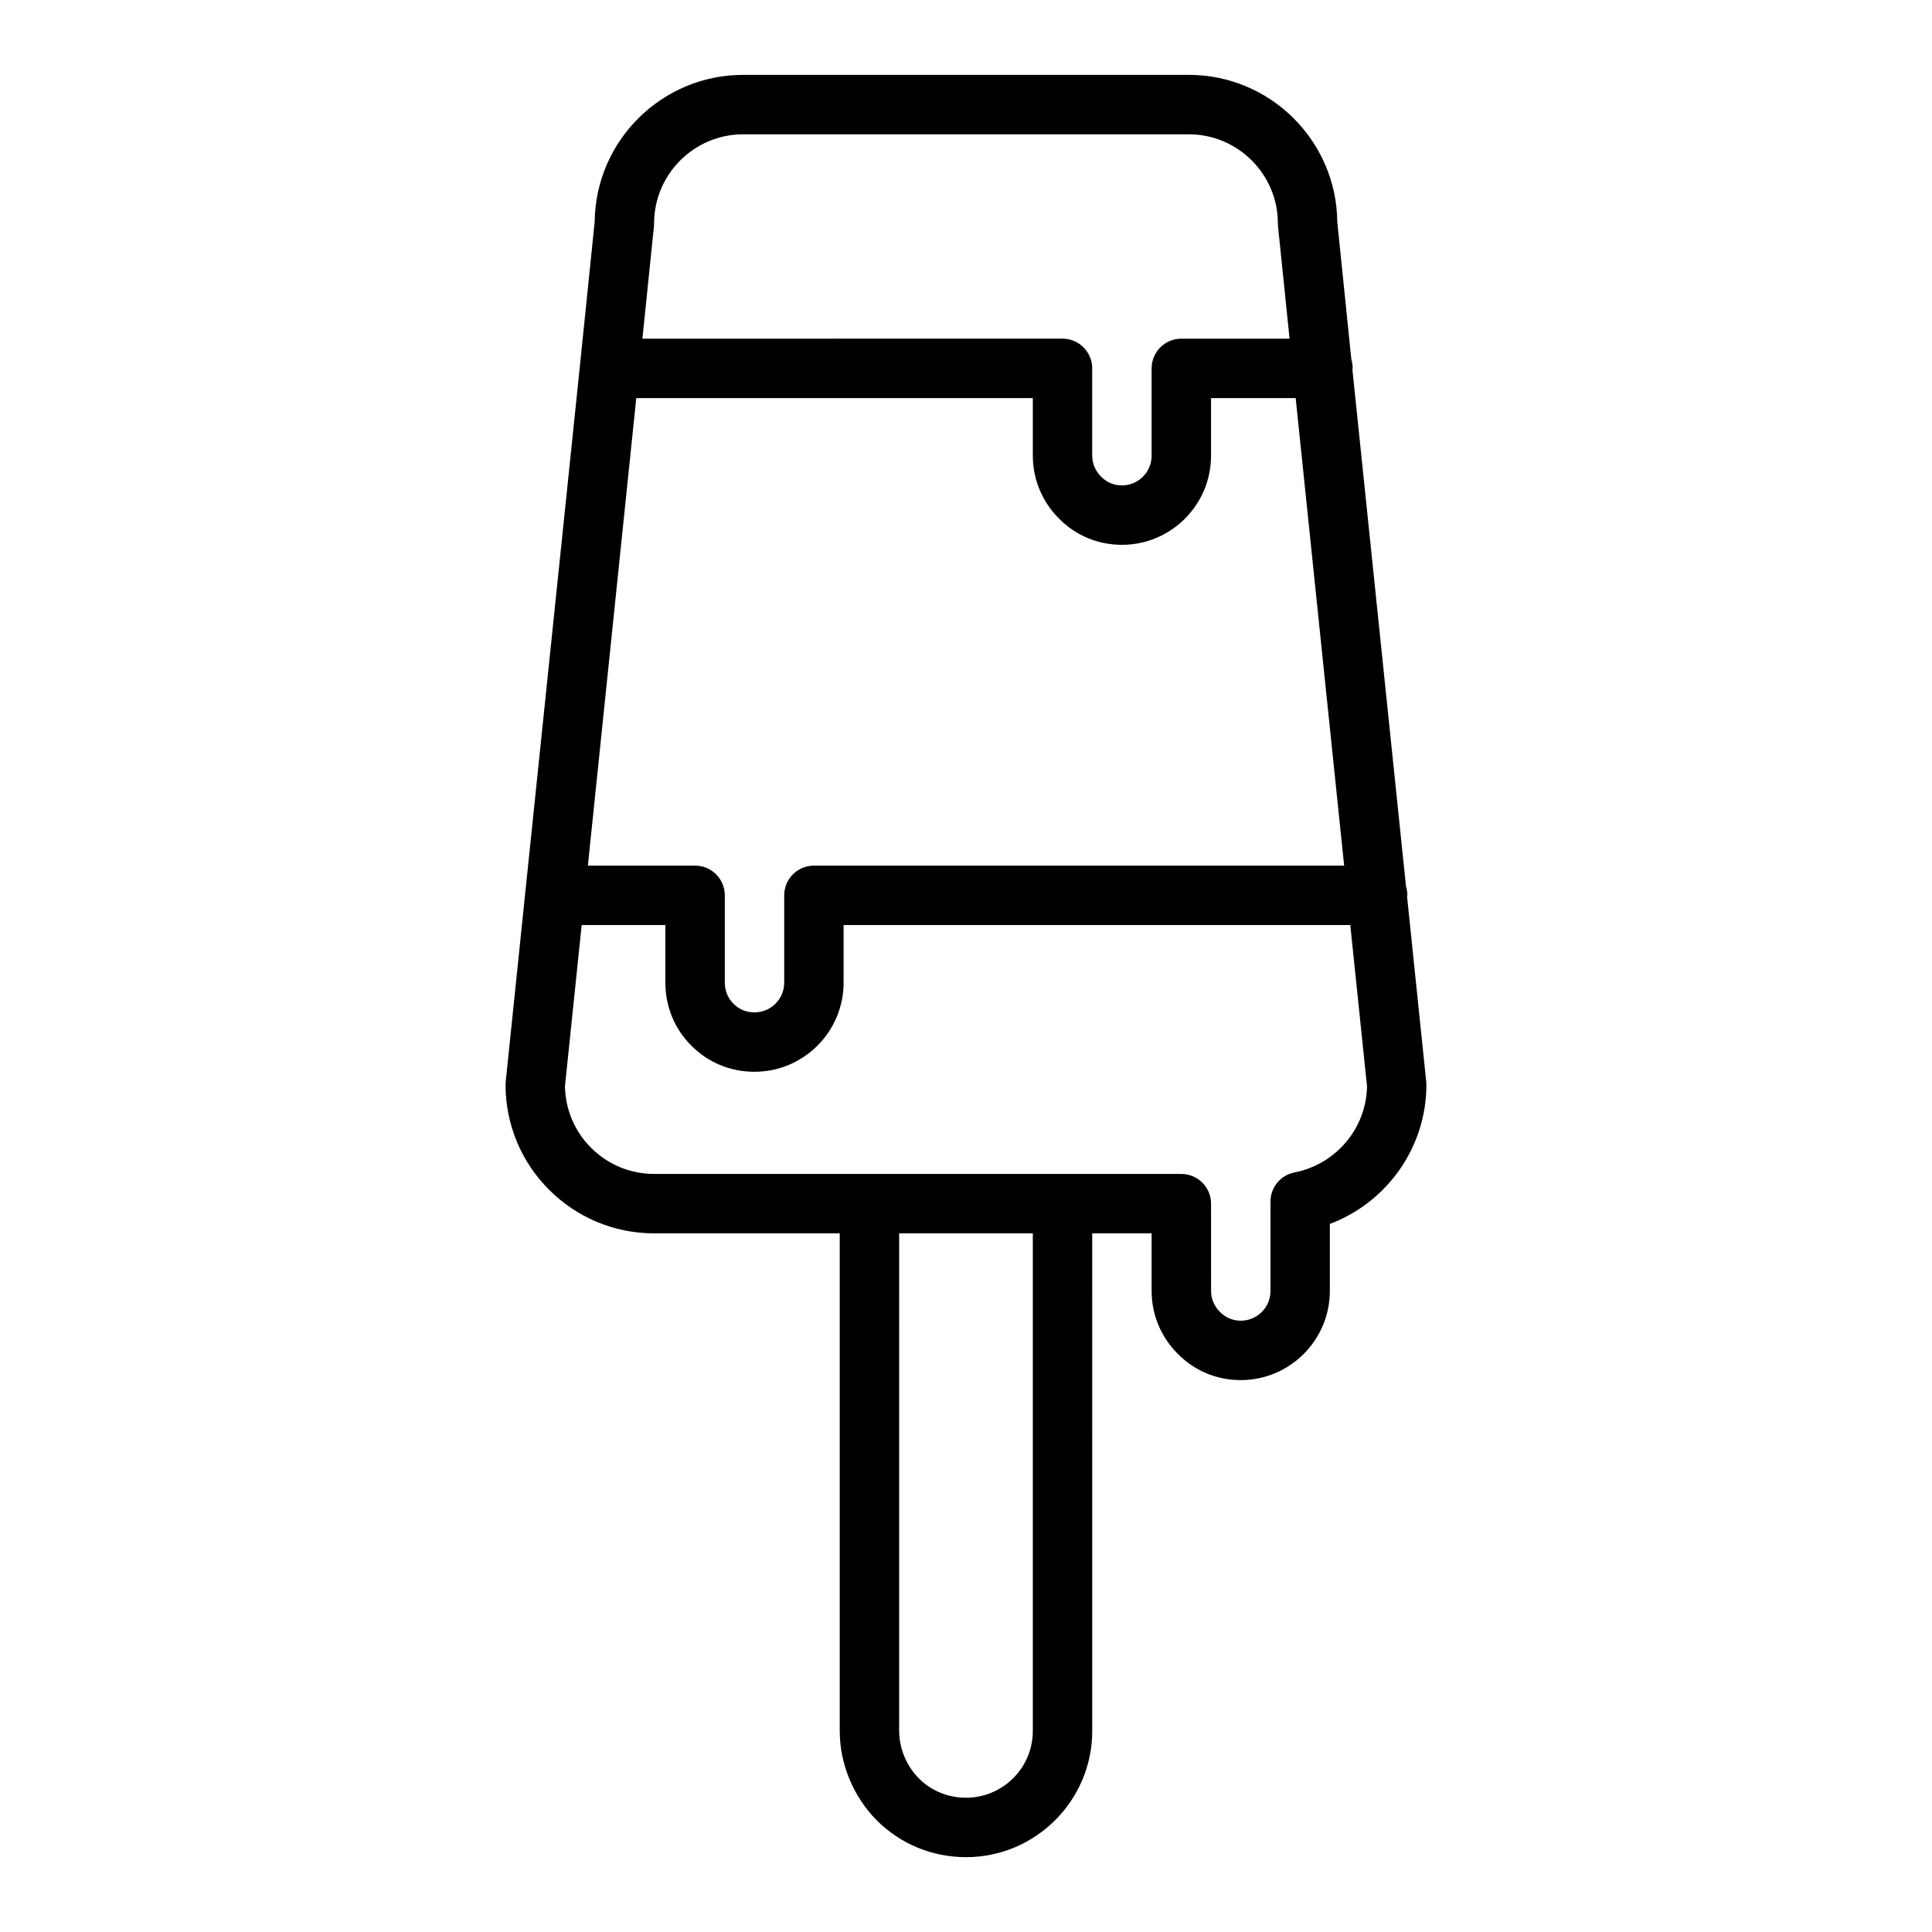
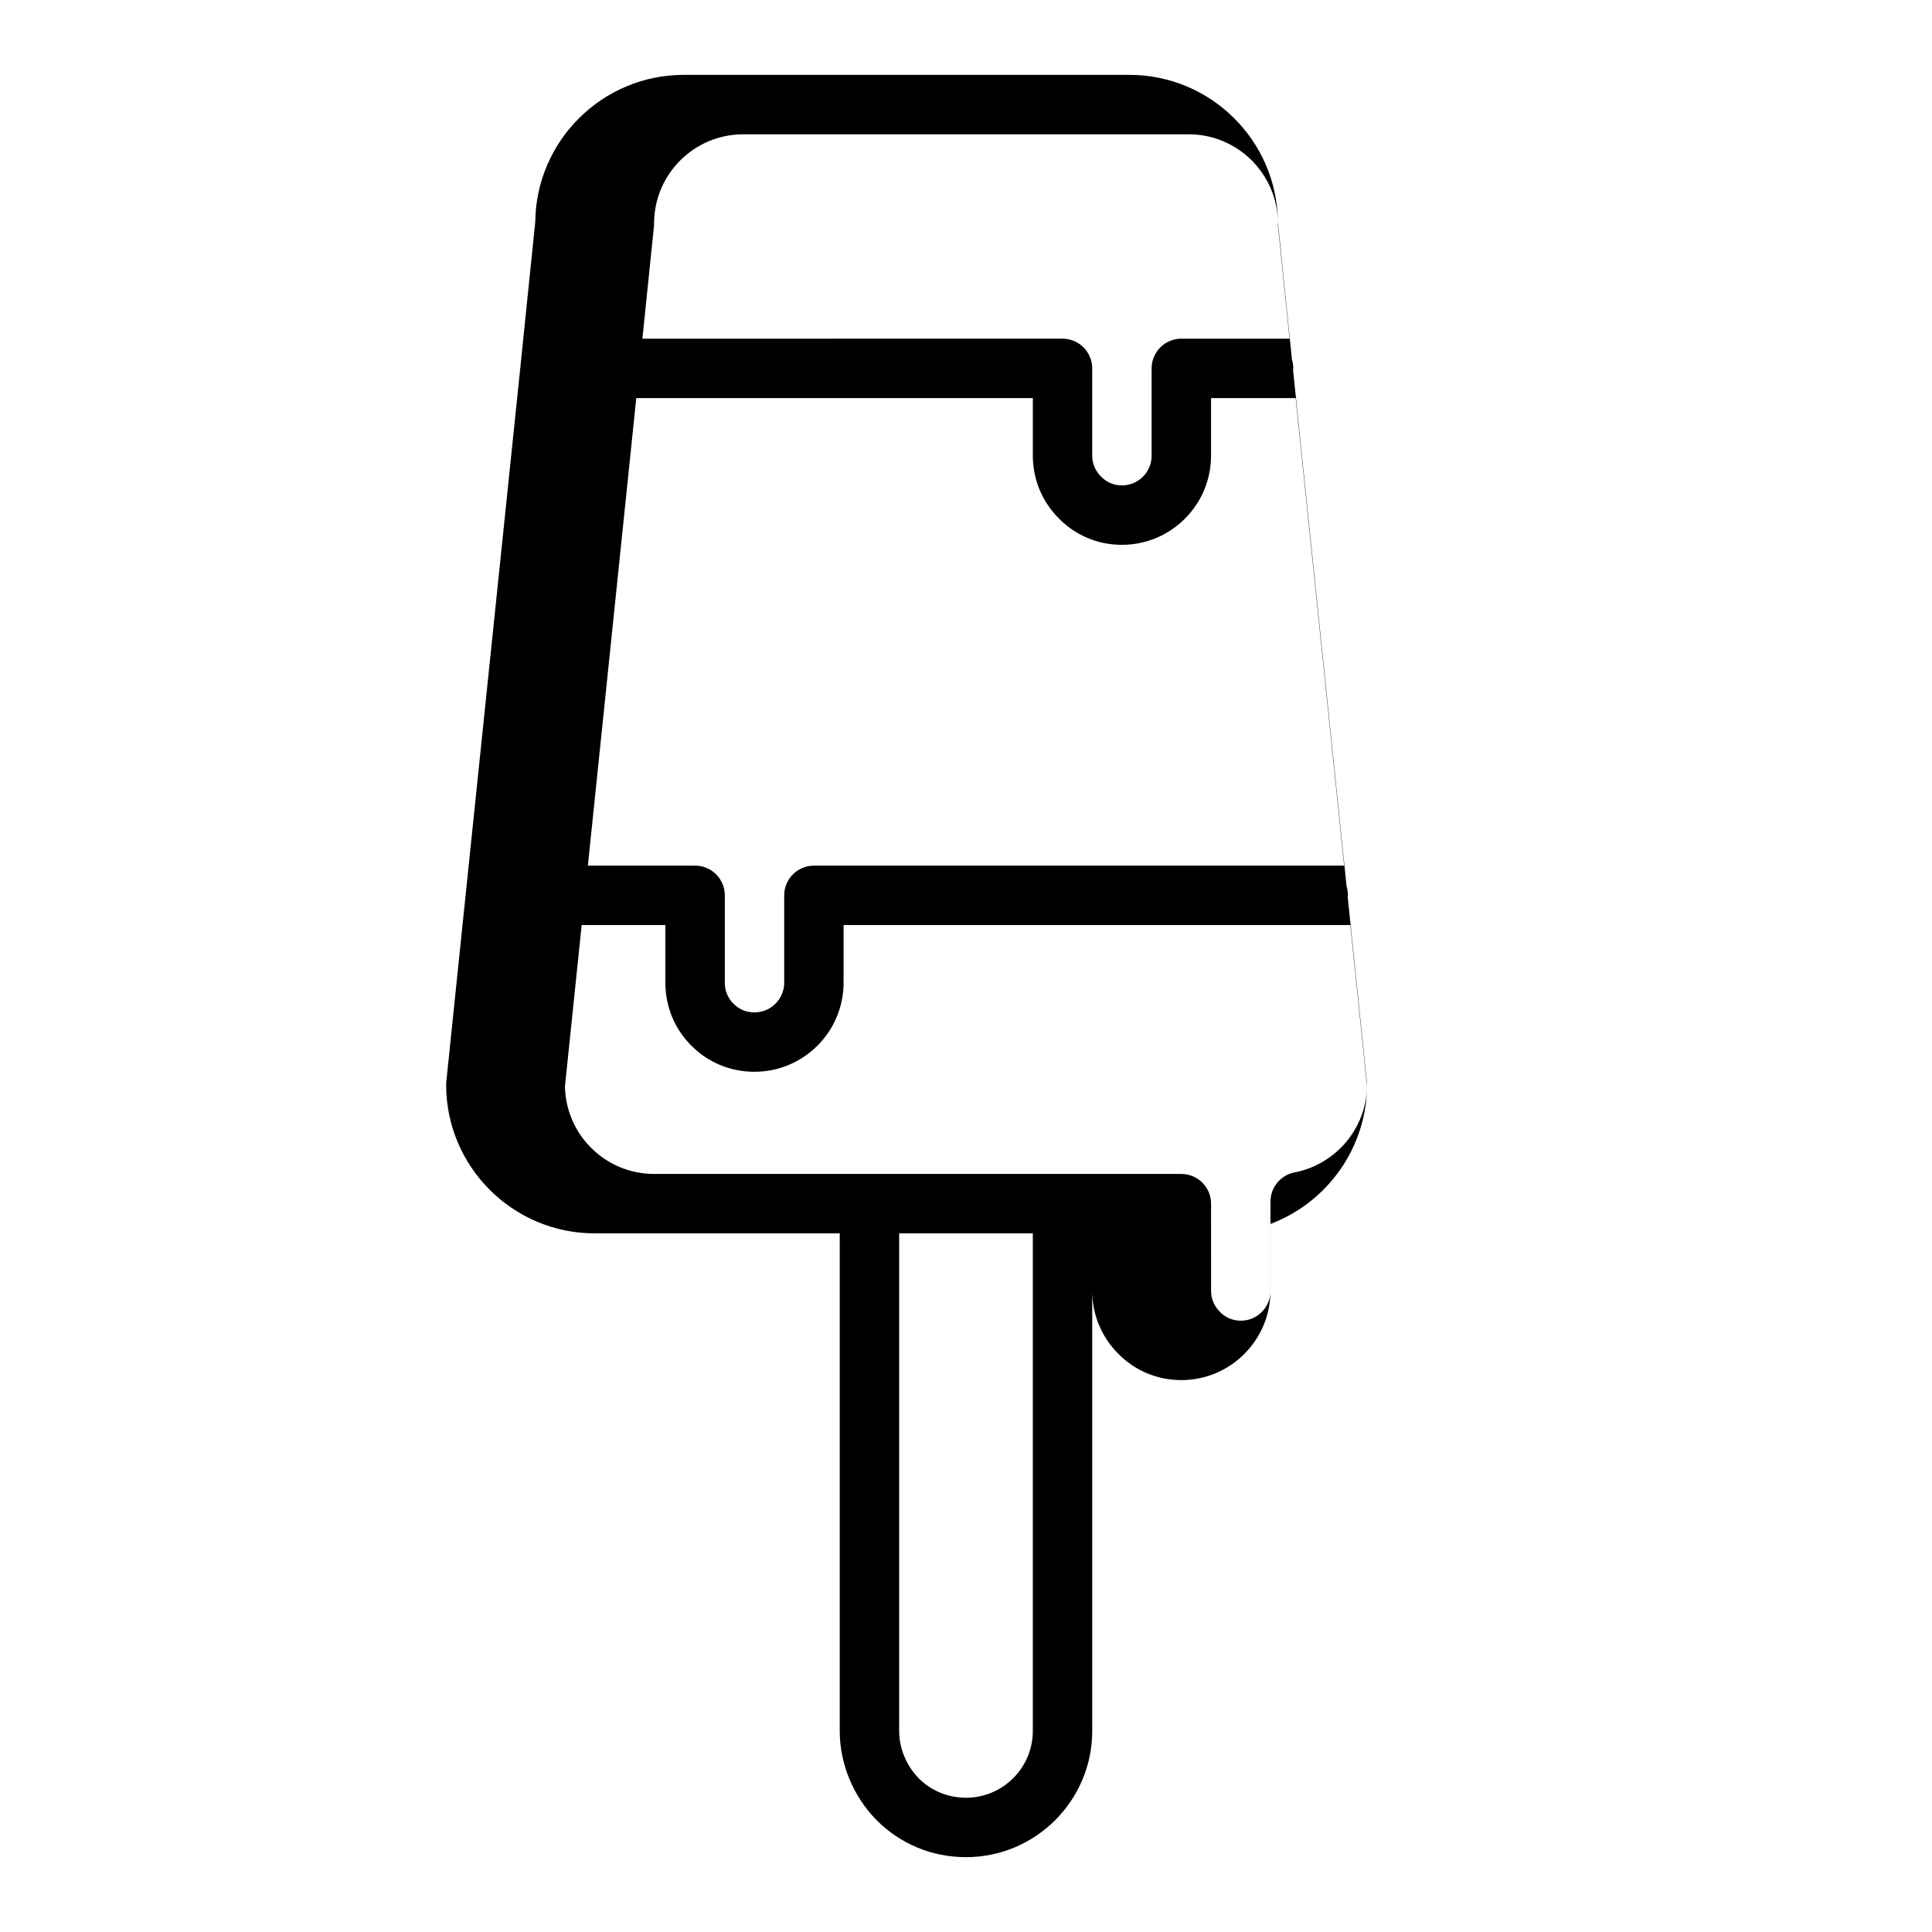
<svg xmlns="http://www.w3.org/2000/svg" fill="#000000" width="800px" height="800px" version="1.1" viewBox="144 144 512 512">
-   <path d="m317.34 470.85h49.199v131.86c0 8.723 3.551 17.336 9.785 23.672 6.305 6.312 14.711 9.785 23.672 9.785 18.453 0 33.457-15.012 33.457-33.457l-0.004-131.86h15.742v15.273c0 6.258 2.465 12.18 6.871 16.594 4.418 4.527 10.352 7.023 16.742 7.023 13.02 0 23.617-10.598 23.617-23.617v-17.766c15.145-5.699 25.586-20.301 25.586-36.863 0-0.27-0.016-0.543-0.039-0.812l-5.078-49.059c0-0.125 0.07-0.227 0.07-0.355 0-0.82-0.125-1.613-0.355-2.363l-14.199-136.94c0-0.125 0.07-0.227 0.07-0.355 0-0.82-0.125-1.613-0.355-2.356l-3.727-36.477c-0.227-21.508-17.797-38.938-39.359-38.938h-118.08c-21.562 0-39.133 17.43-39.359 38.934l-3.898 38.023-14.484 139.65-5.195 50.223c-0.023 0.281-0.039 0.555-0.039 0.824 0 21.703 17.66 39.359 39.363 39.359zm100.37 131.86c0 9.77-7.949 17.711-17.711 17.711-4.754 0-9.203-1.836-12.492-5.125-3.312-3.379-5.219-7.957-5.219-12.586l-0.004-131.86h35.426zm-100.41-398.7c0.023-0.266 0.039-0.535 0.039-0.801 0-13.02 10.598-23.617 23.617-23.617h118.08c13.02 0 23.617 10.598 23.617 23.617 0 0.27 0.016 0.535 0.039 0.805l3.055 29.742-28.684-0.004c-4.352 0-7.871 3.527-7.871 7.871v23.145c0 4.336-3.527 7.871-7.871 7.871-2.102 0-4.047-0.805-5.527-2.332-1.512-1.512-2.348-3.481-2.348-5.543v-23.145c0-4.344-3.519-7.871-7.871-7.871l-111.33 0.004zm-4.68 45.484h105.09v15.273c0 6.258 2.465 12.18 6.871 16.594 4.418 4.527 10.352 7.023 16.742 7.023 13.02 0 23.617-10.598 23.617-23.617v-15.273h22.426l12.848 123.91h-140.52c-4.352 0-7.871 3.527-7.871 7.871v23.145c0 4.336-3.527 7.871-7.871 7.871-2.18 0-4.102-0.789-5.613-2.34-1.465-1.457-2.258-3.426-2.258-5.535v-23.145c0-4.344-3.519-7.871-7.871-7.871h-28.418zm-14.469 139.65h22.176v15.273c0 6.312 2.441 12.234 6.801 16.594 4.418 4.527 10.383 7.023 16.816 7.023 13.02 0 23.617-10.598 23.617-23.617v-15.273h134.28l4.434 42.73c-0.18 11.125-8.211 20.688-19.215 22.836-3.699 0.715-6.367 3.961-6.367 7.723v23.695c0 4.336-3.527 7.871-7.871 7.871-2.102 0-4.047-0.805-5.527-2.332-1.512-1.512-2.348-3.481-2.348-5.543l-0.004-23.141c0-4.344-3.519-7.871-7.871-7.871h-82.656l-57.078-0.004c-12.895 0-23.41-10.391-23.617-23.238z" />
+   <path d="m317.34 470.85h49.199v131.86c0 8.723 3.551 17.336 9.785 23.672 6.305 6.312 14.711 9.785 23.672 9.785 18.453 0 33.457-15.012 33.457-33.457l-0.004-131.86v15.273c0 6.258 2.465 12.18 6.871 16.594 4.418 4.527 10.352 7.023 16.742 7.023 13.02 0 23.617-10.598 23.617-23.617v-17.766c15.145-5.699 25.586-20.301 25.586-36.863 0-0.27-0.016-0.543-0.039-0.812l-5.078-49.059c0-0.125 0.07-0.227 0.07-0.355 0-0.82-0.125-1.613-0.355-2.363l-14.199-136.94c0-0.125 0.07-0.227 0.07-0.355 0-0.82-0.125-1.613-0.355-2.356l-3.727-36.477c-0.227-21.508-17.797-38.938-39.359-38.938h-118.08c-21.562 0-39.133 17.43-39.359 38.934l-3.898 38.023-14.484 139.65-5.195 50.223c-0.023 0.281-0.039 0.555-0.039 0.824 0 21.703 17.66 39.359 39.363 39.359zm100.37 131.86c0 9.77-7.949 17.711-17.711 17.711-4.754 0-9.203-1.836-12.492-5.125-3.312-3.379-5.219-7.957-5.219-12.586l-0.004-131.86h35.426zm-100.41-398.7c0.023-0.266 0.039-0.535 0.039-0.801 0-13.02 10.598-23.617 23.617-23.617h118.08c13.02 0 23.617 10.598 23.617 23.617 0 0.27 0.016 0.535 0.039 0.805l3.055 29.742-28.684-0.004c-4.352 0-7.871 3.527-7.871 7.871v23.145c0 4.336-3.527 7.871-7.871 7.871-2.102 0-4.047-0.805-5.527-2.332-1.512-1.512-2.348-3.481-2.348-5.543v-23.145c0-4.344-3.519-7.871-7.871-7.871l-111.33 0.004zm-4.68 45.484h105.09v15.273c0 6.258 2.465 12.18 6.871 16.594 4.418 4.527 10.352 7.023 16.742 7.023 13.02 0 23.617-10.598 23.617-23.617v-15.273h22.426l12.848 123.91h-140.52c-4.352 0-7.871 3.527-7.871 7.871v23.145c0 4.336-3.527 7.871-7.871 7.871-2.18 0-4.102-0.789-5.613-2.34-1.465-1.457-2.258-3.426-2.258-5.535v-23.145c0-4.344-3.519-7.871-7.871-7.871h-28.418zm-14.469 139.65h22.176v15.273c0 6.312 2.441 12.234 6.801 16.594 4.418 4.527 10.383 7.023 16.816 7.023 13.02 0 23.617-10.598 23.617-23.617v-15.273h134.28l4.434 42.73c-0.18 11.125-8.211 20.688-19.215 22.836-3.699 0.715-6.367 3.961-6.367 7.723v23.695c0 4.336-3.527 7.871-7.871 7.871-2.102 0-4.047-0.805-5.527-2.332-1.512-1.512-2.348-3.481-2.348-5.543l-0.004-23.141c0-4.344-3.519-7.871-7.871-7.871h-82.656l-57.078-0.004c-12.895 0-23.41-10.391-23.617-23.238z" />
</svg>